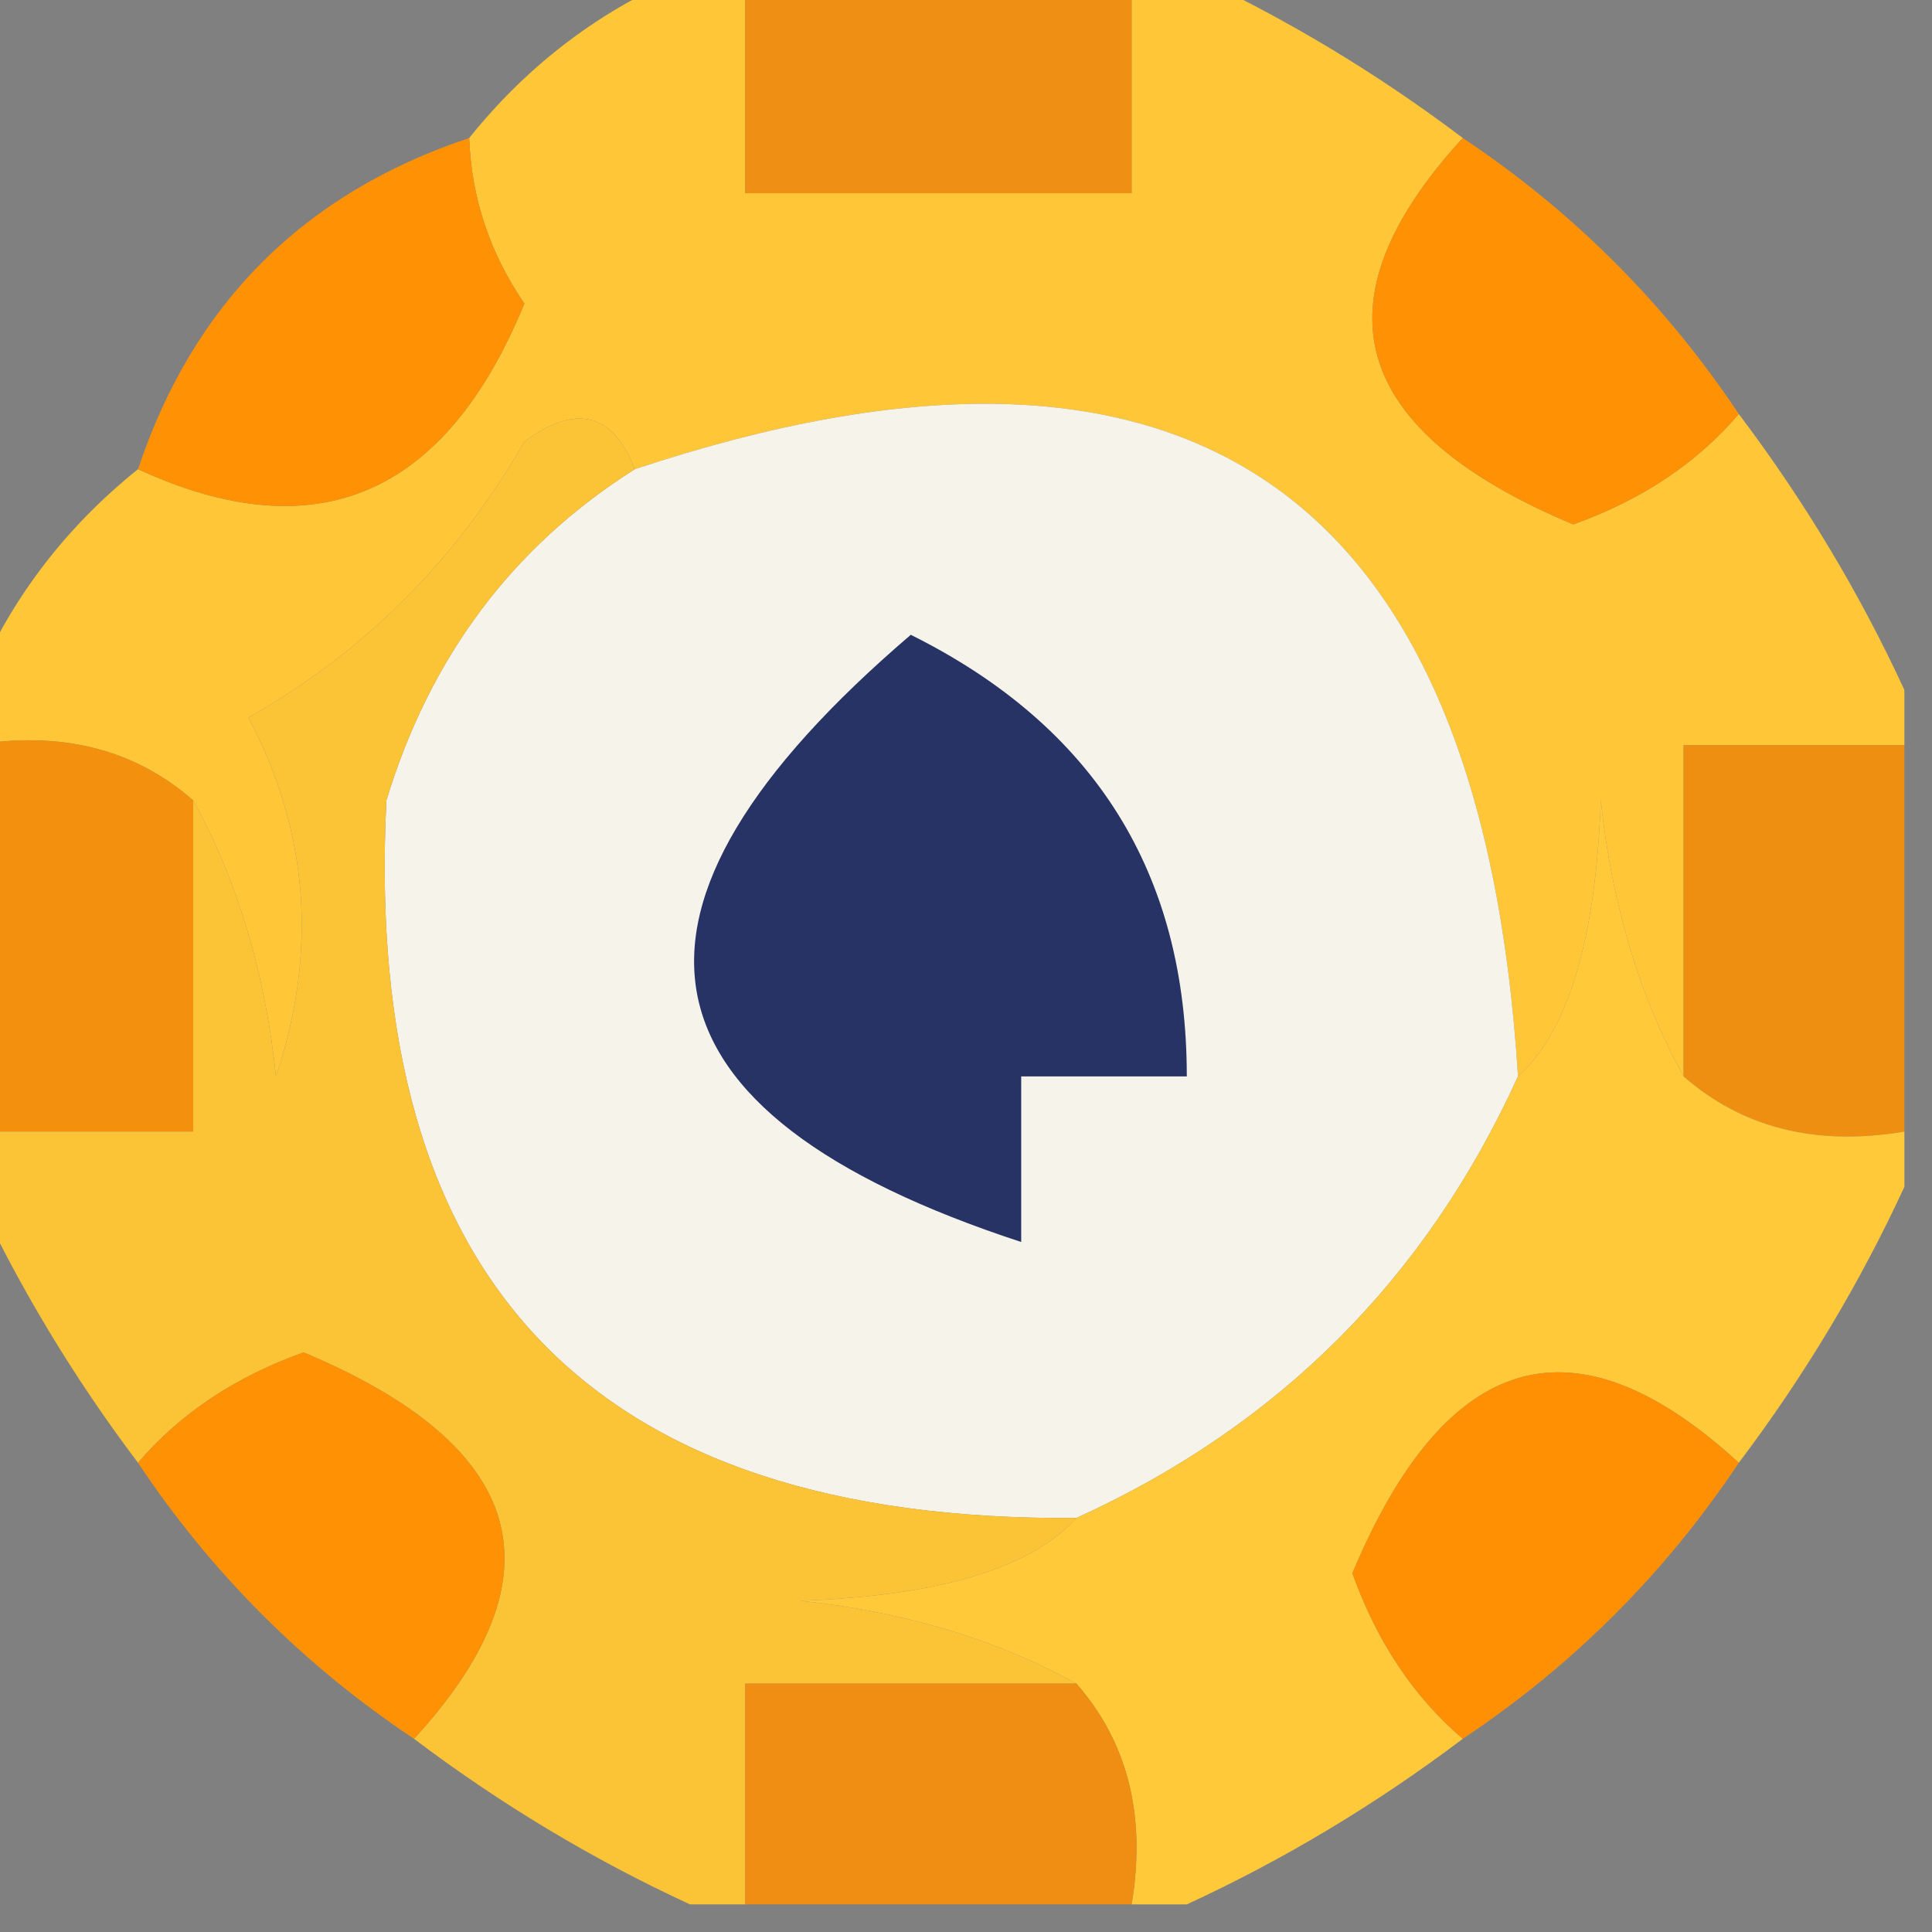
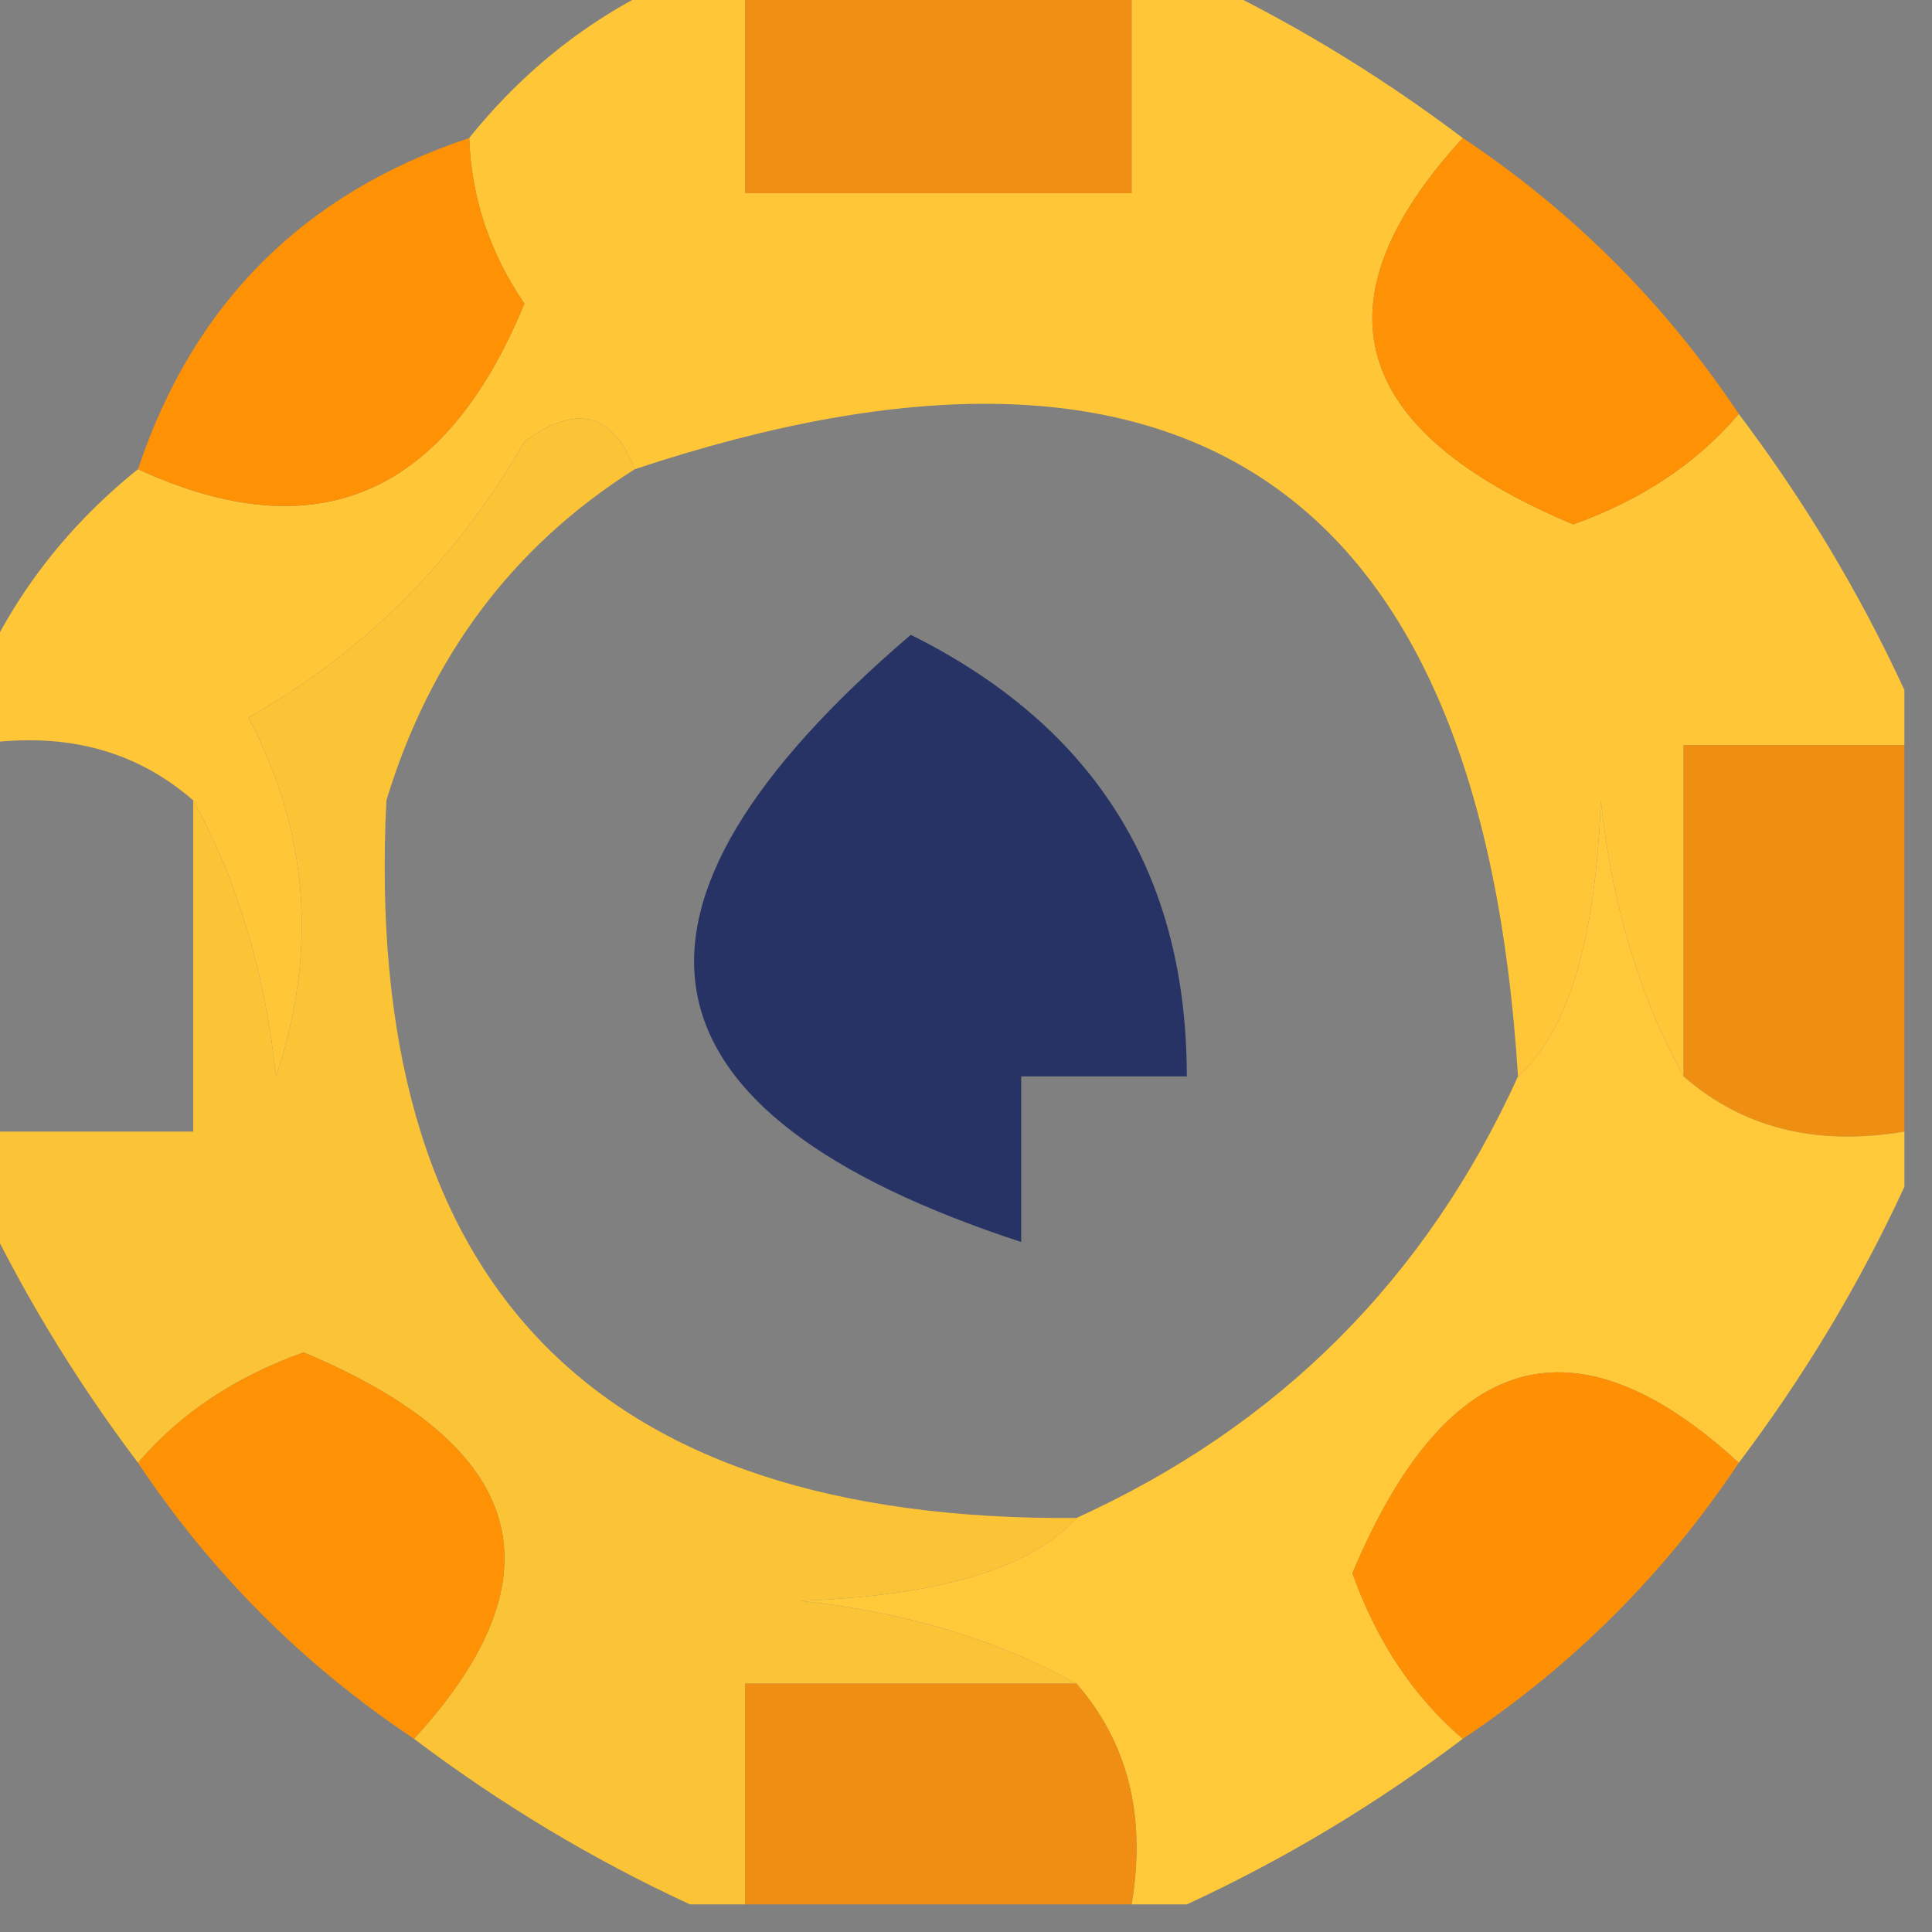
<svg xmlns="http://www.w3.org/2000/svg" version="1.1" width="35px" height="35px" style="shape-rendering:geometricPrecision; text-rendering:geometricPrecision; image-rendering:optimizeQuality; fill-rule:evenodd; clip-rule:evenodd">
  <rect width="100%" height="100%" fill="#808080" stroke="none" />
  <g>
    <path style="opacity:1" fill="#ffc738" d="M 12.5,-0.5 C 12.833,-0.5 13.167,-0.5 13.5,-0.5C 13.5,0.833 13.5,2.167 13.5,3.5C 15.833,3.5 18.167,3.5 20.5,3.5C 20.5,2.167 20.5,0.833 20.5,-0.5C 20.833,-0.5 21.167,-0.5 21.5,-0.5C 23.261,0.313 24.927,1.313 26.5,2.5C 23.779,5.466 24.446,7.799 28.5,9.5C 29.739,9.058 30.739,8.391 31.5,7.5C 32.687,9.072 33.687,10.739 34.5,12.5C 34.5,12.833 34.5,13.167 34.5,13.5C 33.167,13.5 31.833,13.5 30.5,13.5C 30.5,15.5 30.5,17.5 30.5,19.5C 29.698,18.048 29.198,16.382 29,14.5C 28.909,17.016 28.409,18.682 27.5,19.5C 26.834,8.843 21.501,5.177 11.5,8.5C 11.103,7.475 10.437,7.308 9.5,8C 8.272,10.14 6.605,11.807 4.5,13C 5.591,15.064 5.758,17.23 5,19.5C 4.802,17.618 4.302,15.952 3.5,14.5C 2.432,13.566 1.099,13.232 -0.5,13.5C -0.5,13.167 -0.5,12.833 -0.5,12.5C 0.143,10.924 1.143,9.59 2.5,8.5C 5.733,9.987 8.066,8.987 9.5,5.5C 8.873,4.583 8.539,3.583 8.5,2.5C 9.59,1.143 10.924,0.143 12.5,-0.5 Z" />
  </g>
  <g>
    <path style="opacity:0.868" fill="#ff9103" d="M 13.5,-0.5 C 15.833,-0.5 18.167,-0.5 20.5,-0.5C 20.5,0.833 20.5,2.167 20.5,3.5C 18.167,3.5 15.833,3.5 13.5,3.5C 13.5,2.167 13.5,0.833 13.5,-0.5 Z" />
  </g>
  <g>
    <path style="opacity:1" fill="#ff9104" d="M 26.5,2.5 C 28.5,3.833 30.167,5.5 31.5,7.5C 30.739,8.391 29.739,9.058 28.5,9.5C 24.446,7.799 23.779,5.466 26.5,2.5 Z" />
  </g>
  <g>
    <path style="opacity:1" fill="#ff9104" d="M 8.5,2.5 C 8.539,3.583 8.873,4.583 9.5,5.5C 8.066,8.987 5.733,9.987 2.5,8.5C 3.5,5.5 5.5,3.5 8.5,2.5 Z" />
  </g>
  <g>
-     <path style="opacity:1" fill="#f6f3ea" d="M 27.5,19.5 C 25.833,23.167 23.167,25.833 19.5,27.5C 10.732,27.565 6.565,23.232 7,14.5C 7.792,11.894 9.292,9.894 11.5,8.5C 21.501,5.177 26.834,8.843 27.5,19.5 Z" />
-   </g>
+     </g>
  <g>
    <path style="opacity:1" fill="#273364" d="M 16.5,11.5 C 19.833,13.159 21.5,15.825 21.5,19.5C 20.5,19.5 19.5,19.5 18.5,19.5C 18.5,20.5 18.5,21.5 18.5,22.5C 11.334,20.154 10.667,16.488 16.5,11.5 Z" />
  </g>
  <g>
-     <path style="opacity:0.903" fill="#ff9304" d="M -0.5,13.5 C 1.099,13.232 2.432,13.566 3.5,14.5C 3.5,16.5 3.5,18.5 3.5,20.5C 2.167,20.5 0.833,20.5 -0.5,20.5C -0.5,18.167 -0.5,15.833 -0.5,13.5 Z" />
-   </g>
+     </g>
  <g>
    <path style="opacity:0.875" fill="#ff9102" d="M 34.5,13.5 C 34.5,15.833 34.5,18.167 34.5,20.5C 32.901,20.768 31.568,20.434 30.5,19.5C 30.5,17.5 30.5,15.5 30.5,13.5C 31.833,13.5 33.167,13.5 34.5,13.5 Z" />
  </g>
  <g>
    <path style="opacity:0.966" fill="#ffc534" d="M 11.5,8.5 C 9.292,9.894 7.792,11.894 7,14.5C 6.565,23.232 10.732,27.565 19.5,27.5C 18.682,28.409 17.016,28.909 14.5,29C 16.382,29.198 18.048,29.698 19.5,30.5C 17.5,30.5 15.5,30.5 13.5,30.5C 13.5,31.833 13.5,33.167 13.5,34.5C 13.167,34.5 12.833,34.5 12.5,34.5C 10.739,33.687 9.072,32.687 7.5,31.5C 10.221,28.534 9.554,26.201 5.5,24.5C 4.261,24.942 3.261,25.609 2.5,26.5C 1.313,24.927 0.313,23.261 -0.5,21.5C -0.5,21.167 -0.5,20.833 -0.5,20.5C 0.833,20.5 2.167,20.5 3.5,20.5C 3.5,18.5 3.5,16.5 3.5,14.5C 4.302,15.952 4.802,17.618 5,19.5C 5.758,17.23 5.591,15.064 4.5,13C 6.605,11.807 8.272,10.14 9.5,8C 10.437,7.308 11.103,7.475 11.5,8.5 Z" />
  </g>
  <g>
    <path style="opacity:1" fill="#ff9105" d="M 7.5,31.5 C 5.5,30.167 3.833,28.5 2.5,26.5C 3.261,25.609 4.261,24.942 5.5,24.5C 9.554,26.201 10.221,28.534 7.5,31.5 Z" />
  </g>
  <g>
    <path style="opacity:1" fill="#ffc93a" d="M 30.5,19.5 C 31.568,20.434 32.901,20.768 34.5,20.5C 34.5,20.833 34.5,21.167 34.5,21.5C 33.687,23.261 32.687,24.927 31.5,26.5C 28.534,23.779 26.201,24.446 24.5,28.5C 24.942,29.739 25.609,30.739 26.5,31.5C 24.927,32.687 23.261,33.687 21.5,34.5C 21.167,34.5 20.833,34.5 20.5,34.5C 20.768,32.901 20.434,31.568 19.5,30.5C 18.048,29.698 16.382,29.198 14.5,29C 17.016,28.909 18.682,28.409 19.5,27.5C 23.167,25.833 25.833,23.167 27.5,19.5C 28.409,18.682 28.909,17.016 29,14.5C 29.198,16.382 29.698,18.048 30.5,19.5 Z" />
  </g>
  <g>
    <path style="opacity:1" fill="#ff9004" d="M 31.5,26.5 C 30.167,28.5 28.5,30.167 26.5,31.5C 25.609,30.739 24.942,29.739 24.5,28.5C 26.201,24.446 28.534,23.779 31.5,26.5 Z" />
  </g>
  <g>
    <path style="opacity:0.869" fill="#ff9002" d="M 19.5,30.5 C 20.434,31.568 20.768,32.901 20.5,34.5C 18.167,34.5 15.833,34.5 13.5,34.5C 13.5,33.167 13.5,31.833 13.5,30.5C 15.5,30.5 17.5,30.5 19.5,30.5 Z" />
  </g>
</svg>